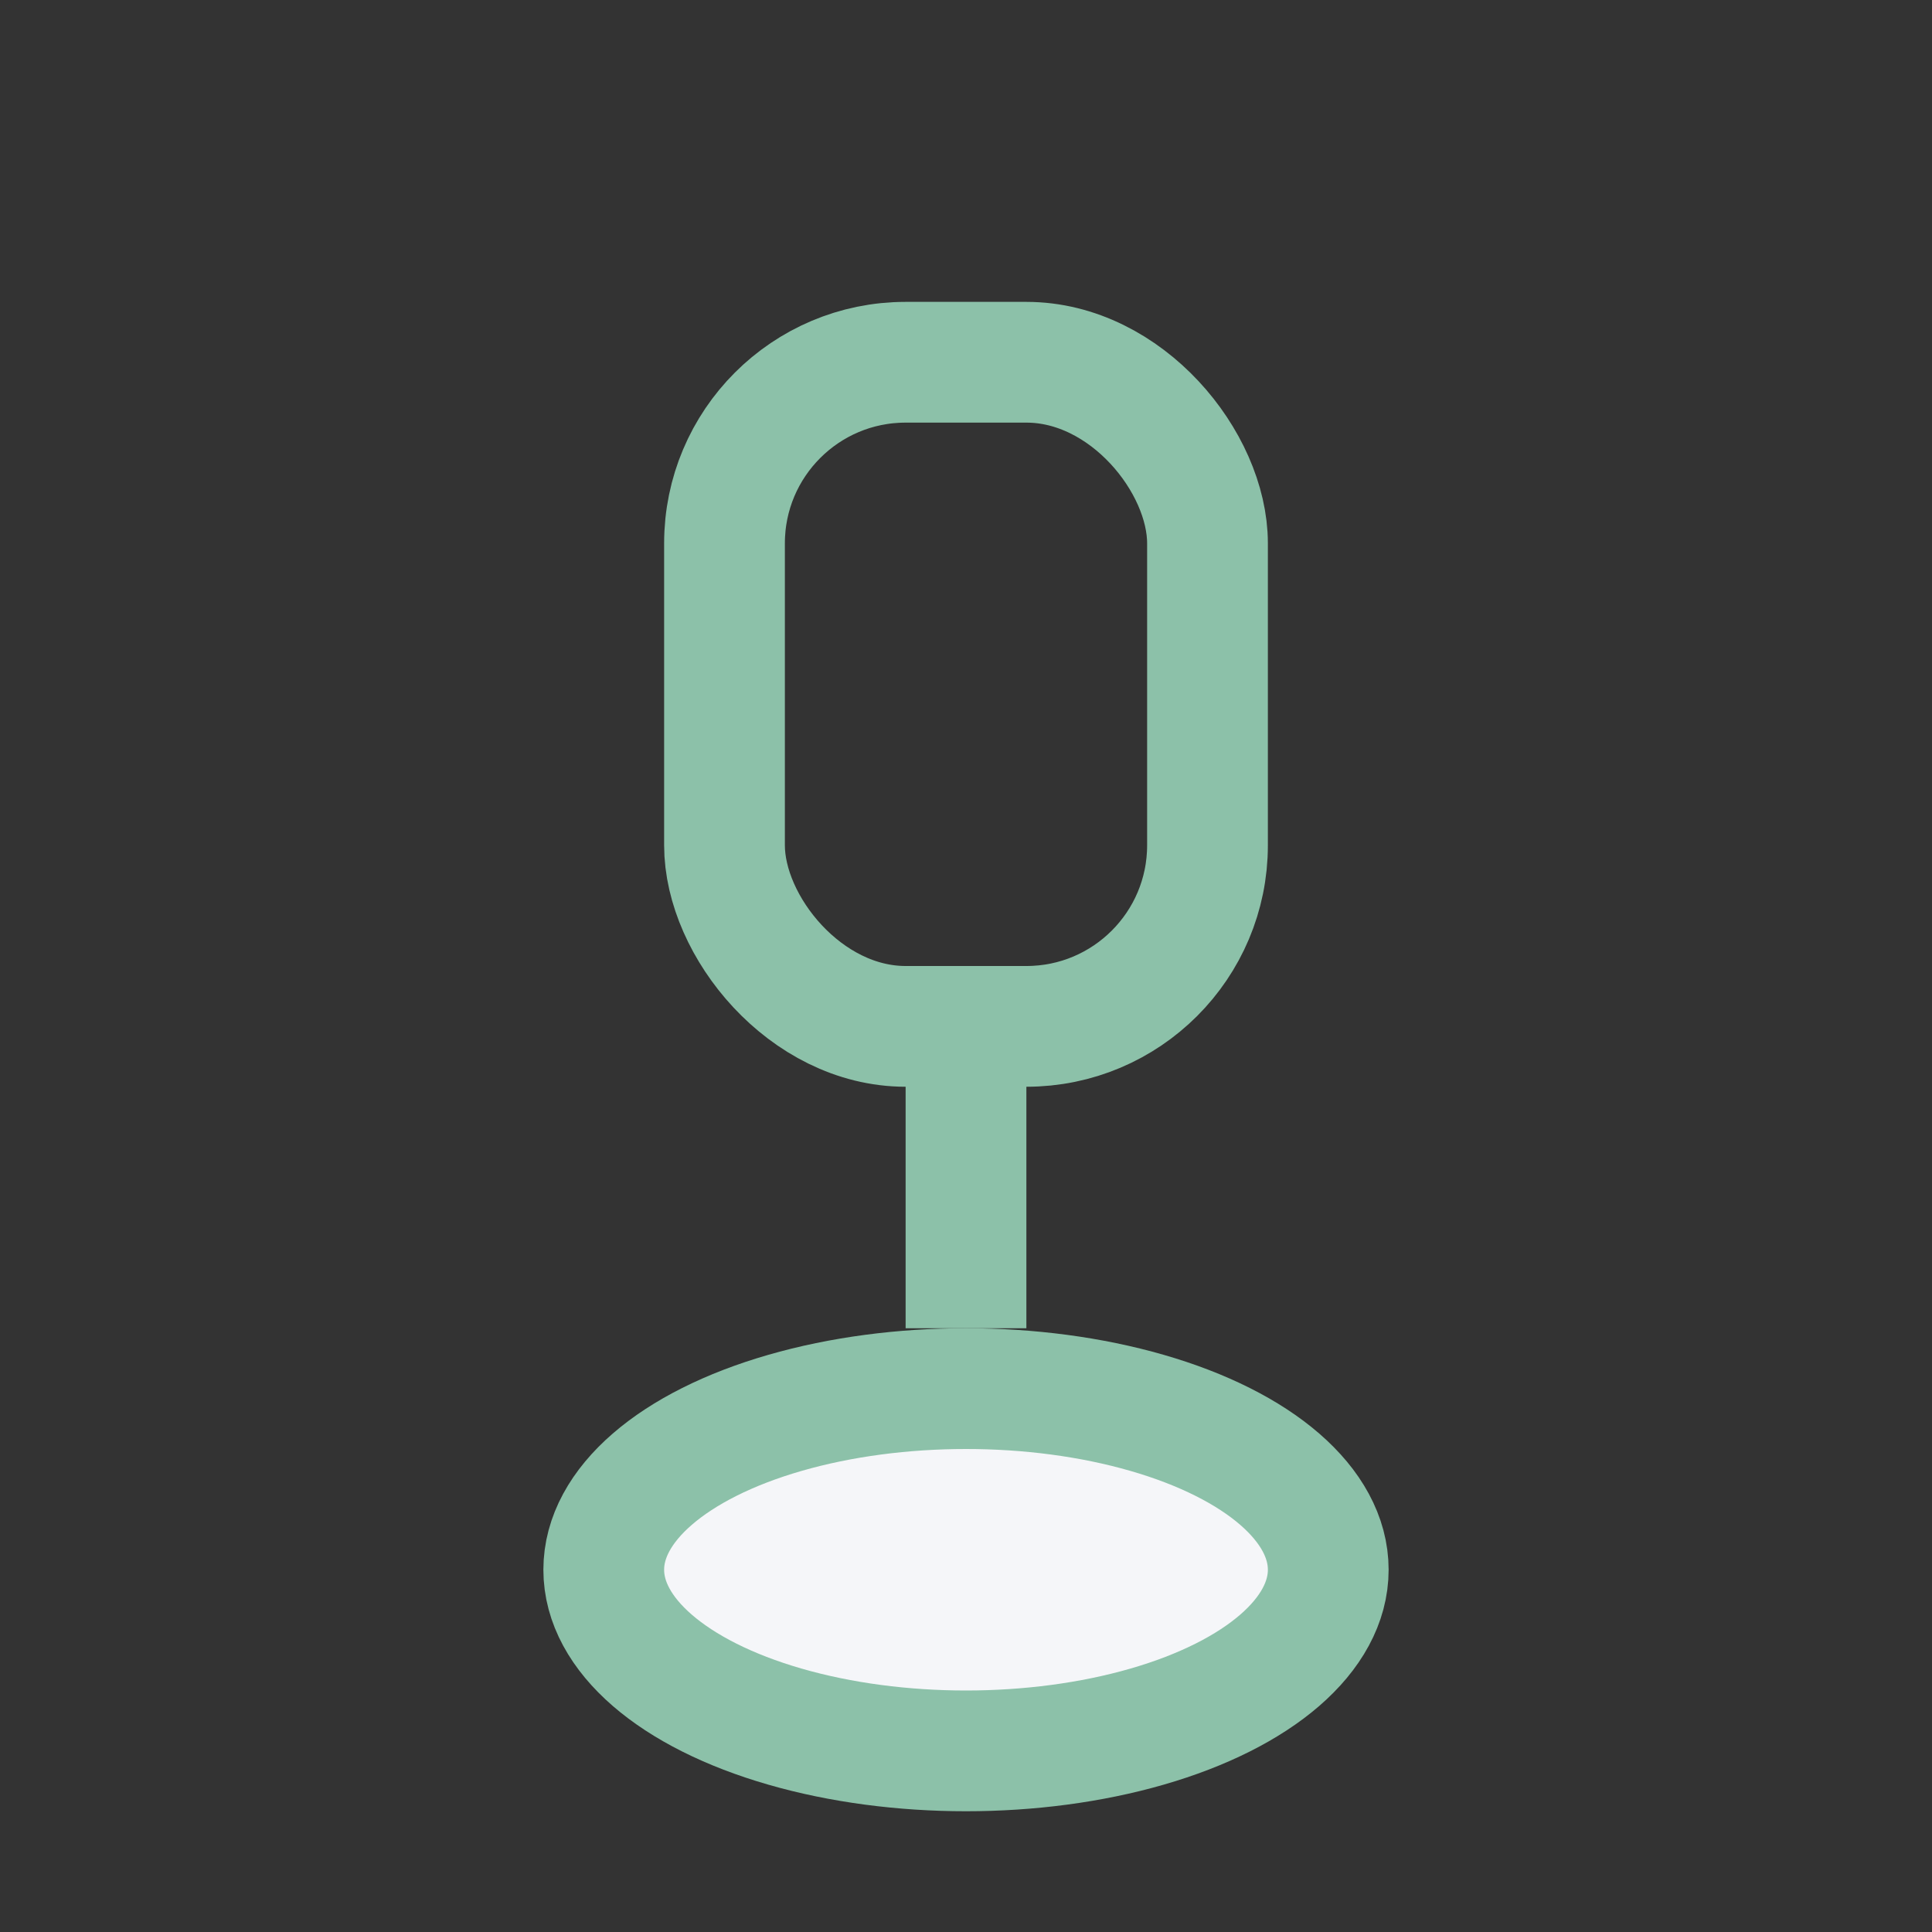
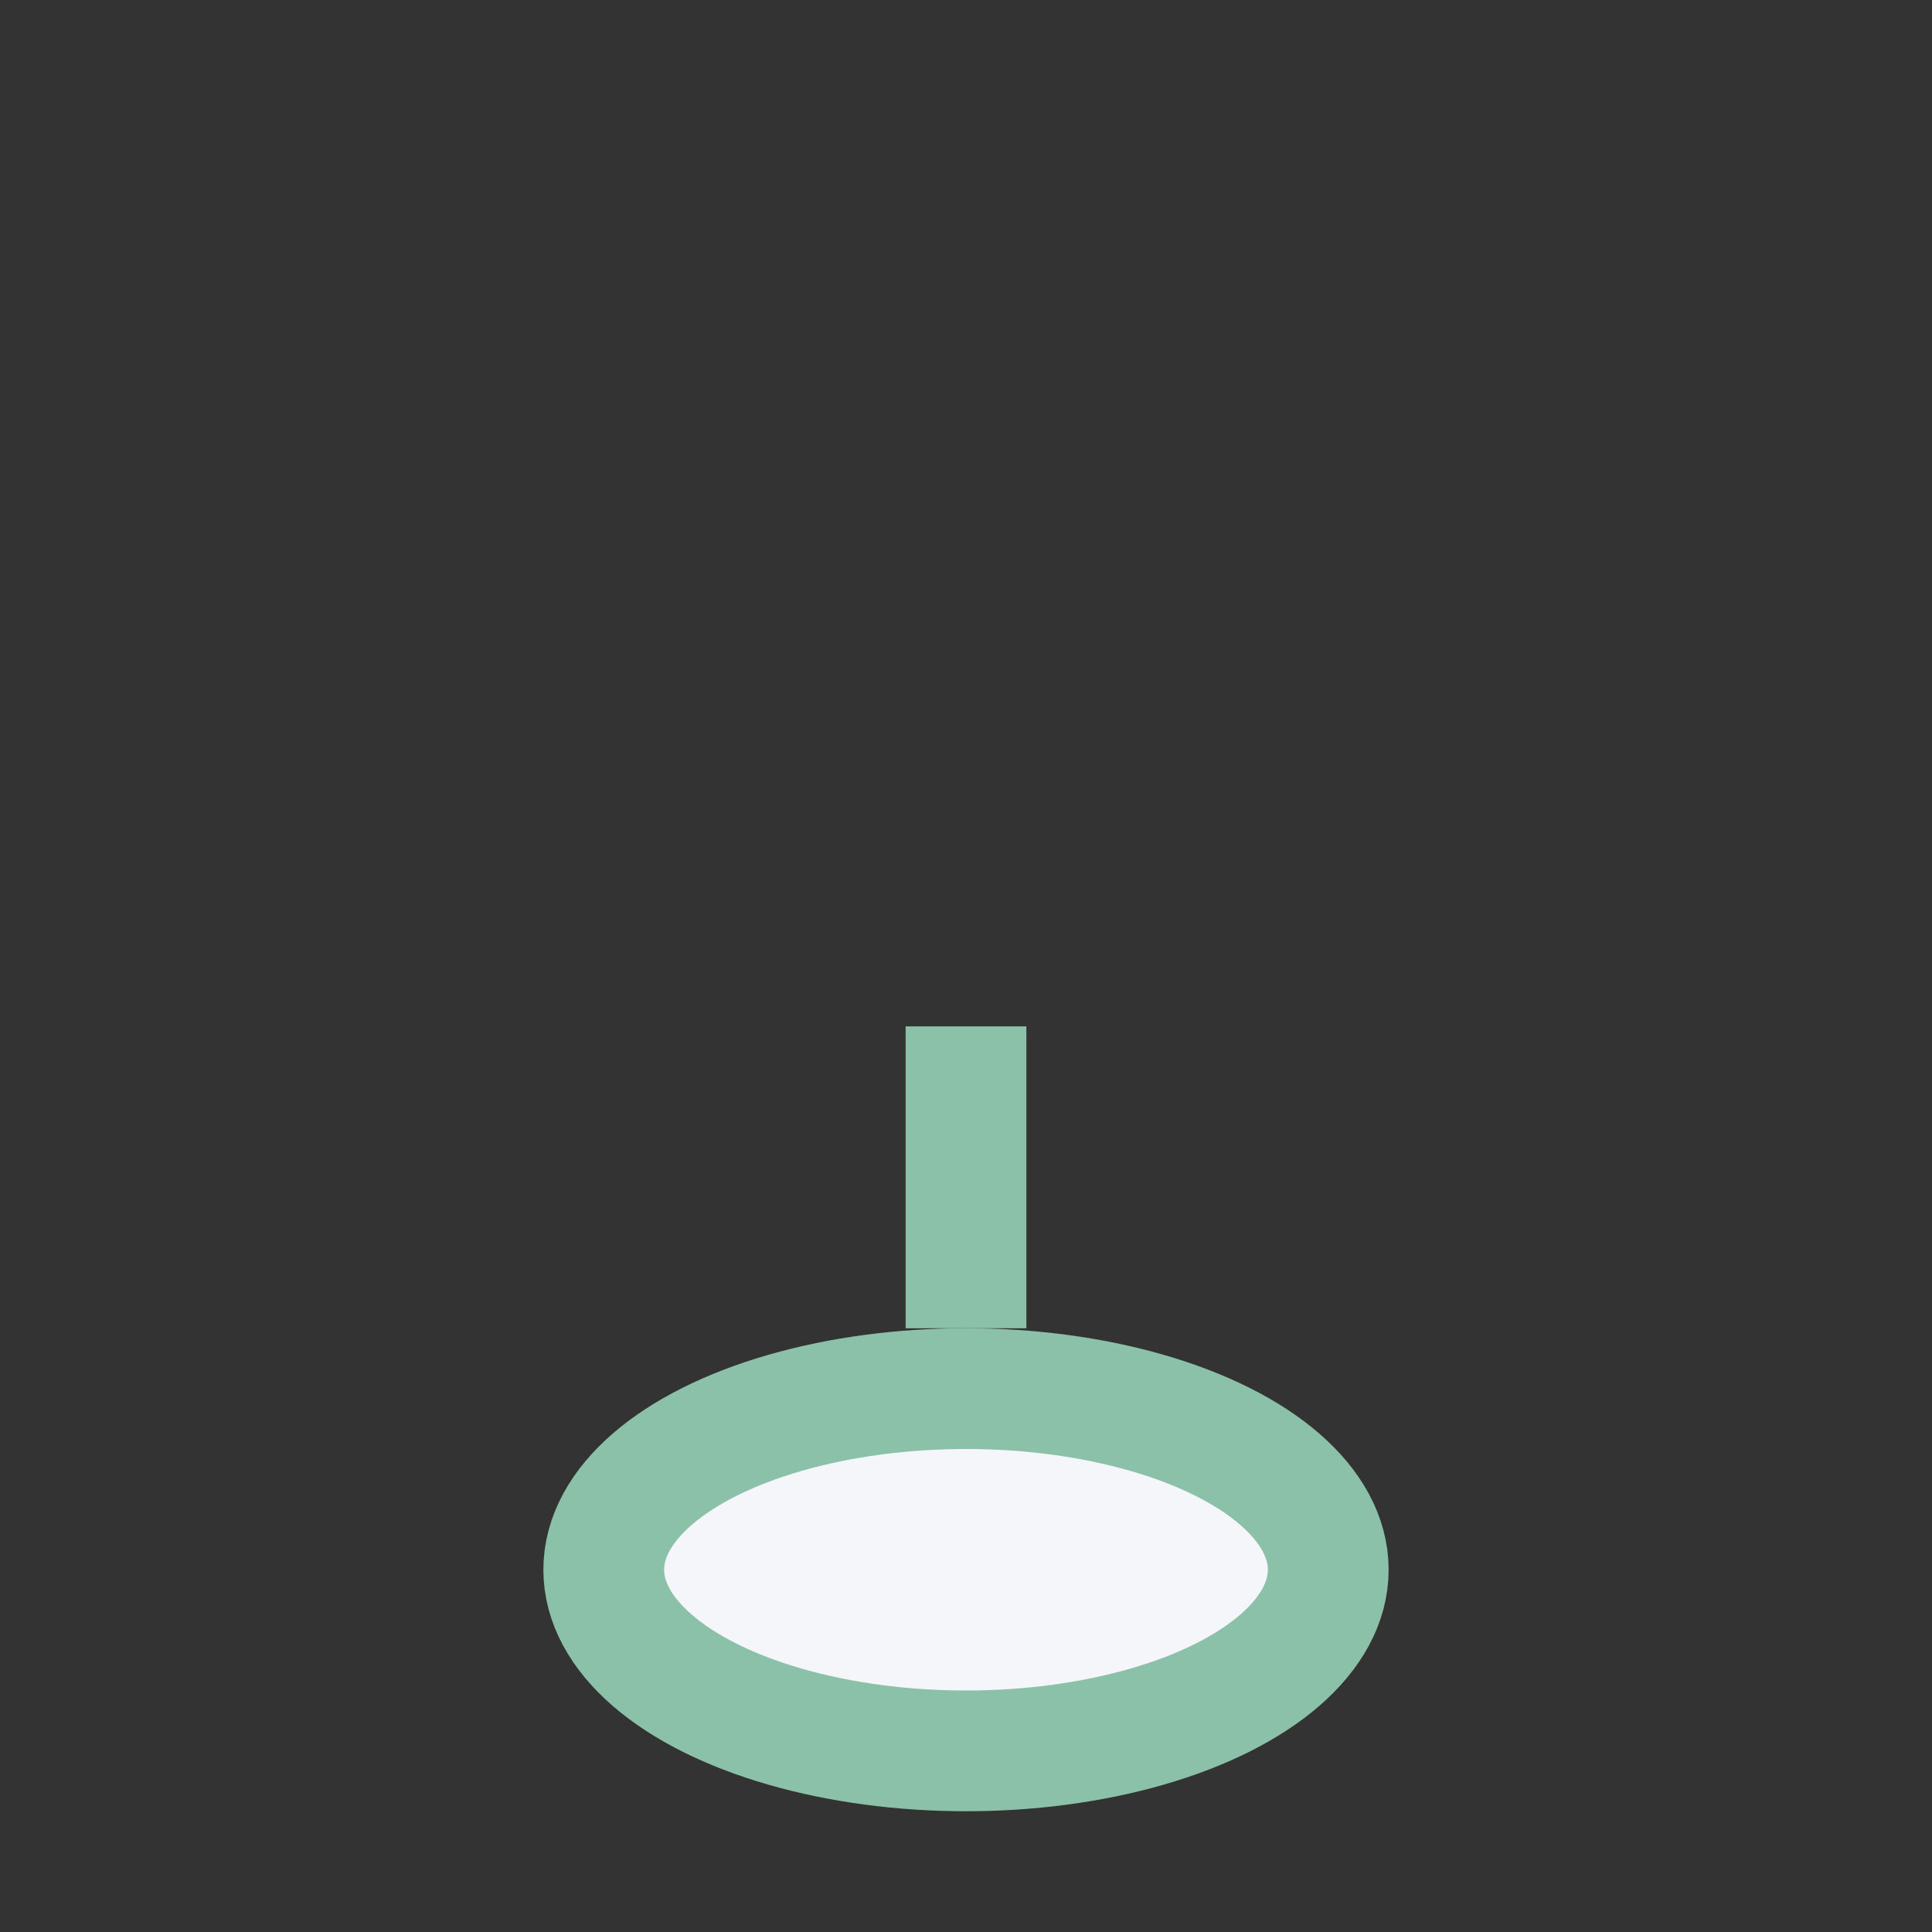
<svg xmlns="http://www.w3.org/2000/svg" width="32" height="32" viewBox="0 0 32 32">
  <rect x="0" y="0" width="32" height="32" fill="#333333" stroke="none" />
  <g stroke="#8CC1A9" stroke-width="2" fill="none">
-     <rect x="12" y="6" width="8" height="11" rx="3" />
    <path d="M16 17v5" />
    <ellipse cx="16" cy="26" rx="6" ry="3" fill="#F5F6F9" />
  </g>
</svg>